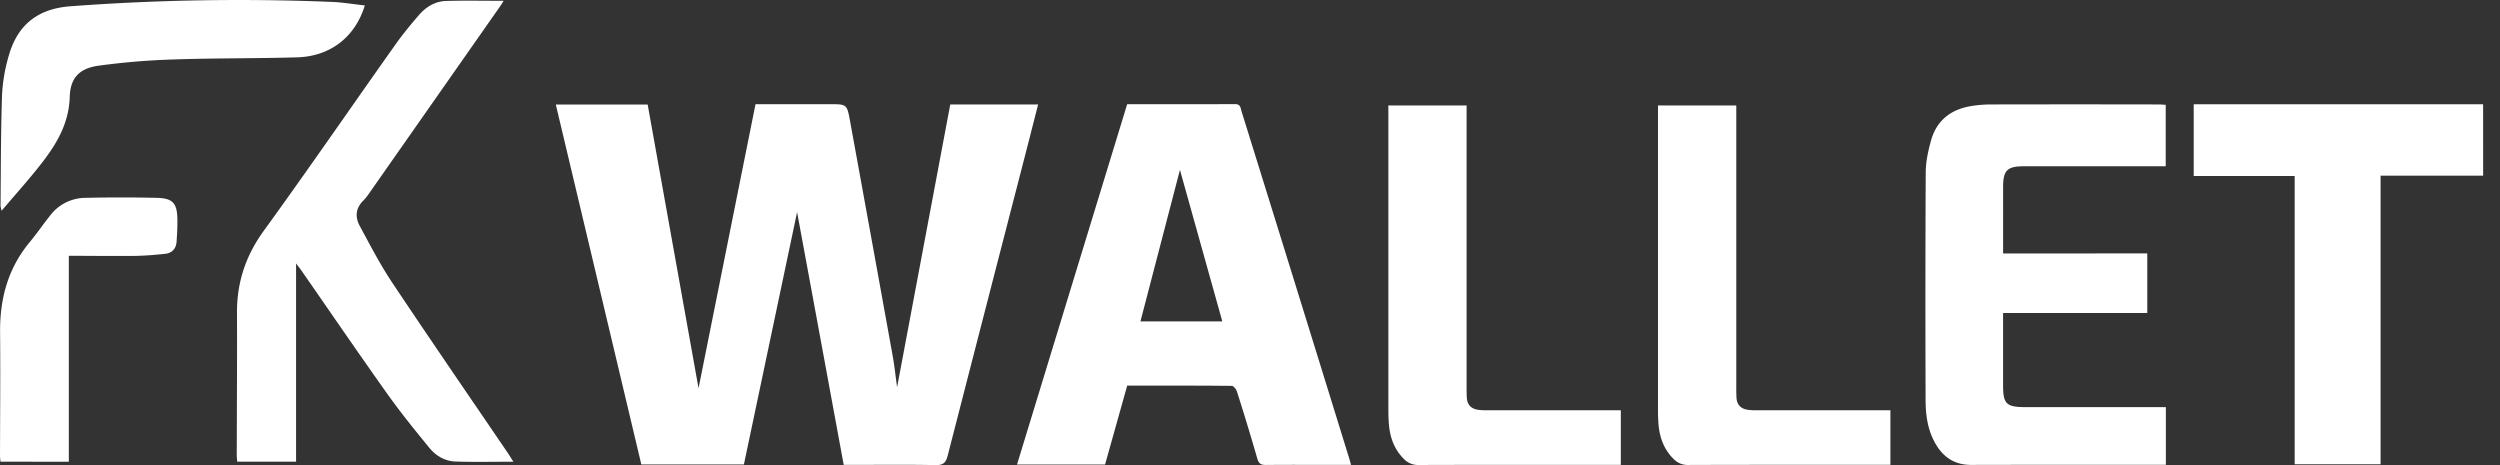
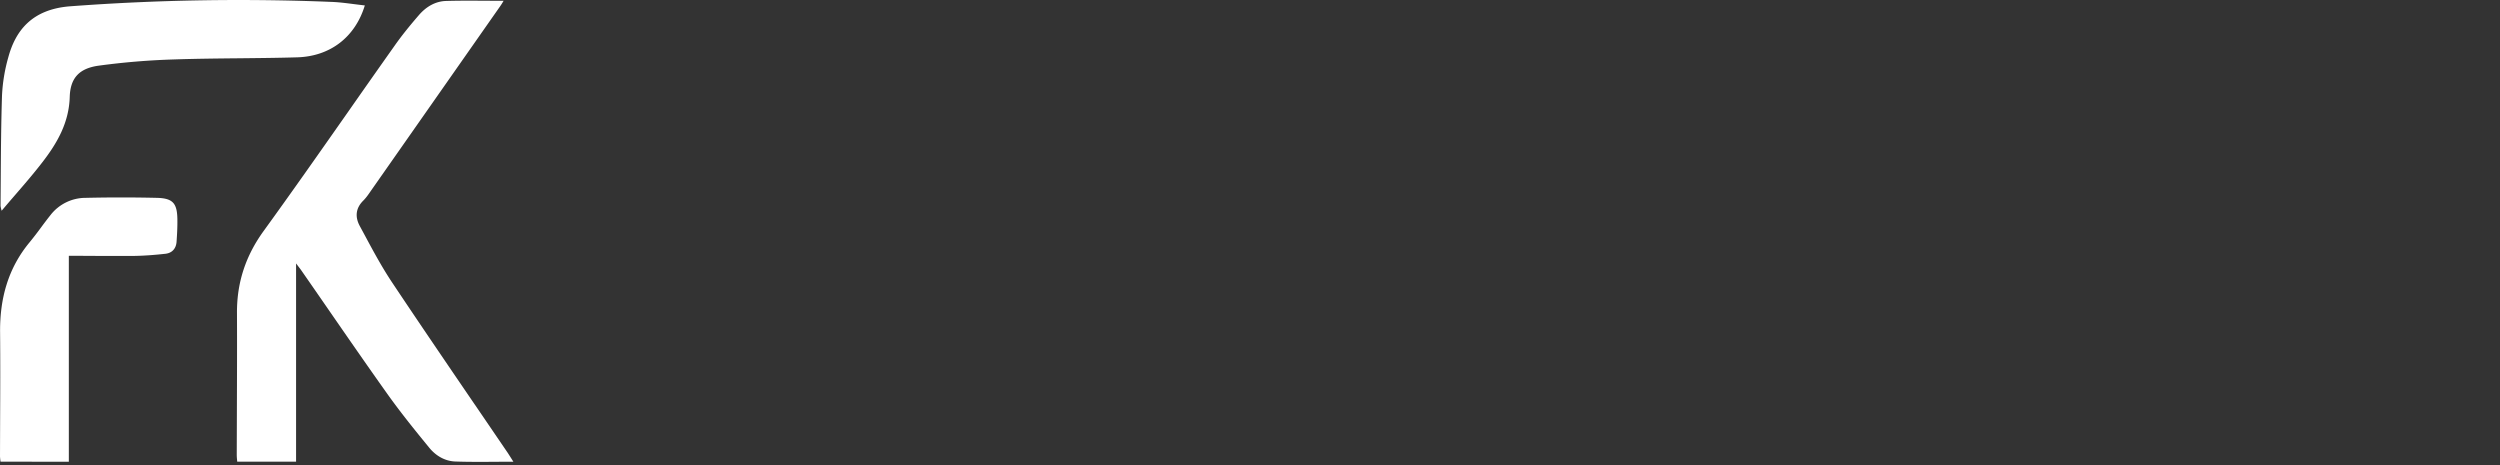
<svg xmlns="http://www.w3.org/2000/svg" width="86" height="16" fill="none">
  <rect width="100%" height="100%" fill="#333333" stroke="none" />
-   <path fill="#fff" d="M85.42 6.044h-3.528v9.926h-2.955V6.054h-3.473V3.586h9.955zM30.86 13.32l1.829-9.727h3.022c-.167.655-.33 1.298-.496 1.94q-1.31 5.067-2.613 10.135c-.064.25-.155.337-.423.332-.938-.02-1.878-.008-2.814-.008h-.341c-.552-2.995-1.101-5.976-1.604-8.694l-1.83 8.68h-3.528c-.98-4.129-1.96-8.247-2.942-12.382h3.16l1.75 9.76c.644-3.214 1.3-6.487 1.96-9.772h2.545c.594 0 .6 0 .705.57q.738 4.044 1.469 8.091c.063.353.1.712.151 1.076M38.773 3.584c1.25 0 2.482.004 3.714-.003.19 0 .186.13.22.242A6036 6036 0 0 1 46.4 15.727c.023.075.044.152.076.265h-.515c-.805 0-1.61-.005-2.415.003-.17 0-.245-.046-.294-.217q-.332-1.154-.698-2.299c-.025-.082-.118-.204-.18-.205-1.196-.012-2.392-.009-3.598-.009l-.762 2.716h-3.029q1.899-6.215 3.79-12.397m3.273 7.473-1.458-5.213-1.359 5.213zM73.866 8.717v2.05h-4.96v2.483c0 .644.11.755.77.755h4.83v1.985h-.316c-2.127 0-4.254-.003-6.38.003-.559 0-.952-.254-1.223-.72s-.344-.976-.346-1.494q-.015-3.916.004-7.833c0-.376.084-.762.187-1.127.198-.697.704-1.07 1.41-1.176q.32-.049.641-.05 2.897-.006 5.79 0c.07 0 .14.008.228.013V5.72h-4.878c-.574 0-.715.14-.716.707V8.72zM47.758 3.628h2.693v9.661q-.001.187.006.376.017.377.39.432.159.02.321.016h4.588v1.878h-.28c-2.224 0-4.448-.003-6.674.005a.67.67 0 0 1-.5-.2c-.321-.314-.473-.707-.518-1.143a6 6 0 0 1-.024-.588V3.934zM65.03 14.112v1.878h-.278c-2.224 0-4.45-.003-6.674.005a.67.67 0 0 1-.5-.2c-.322-.314-.474-.706-.52-1.142a6 6 0 0 1-.023-.588V3.627h2.693v9.662q-.002.187.006.375c.01.25.142.397.389.433q.16.02.322.016h4.586" />
  <path fill="#fff" fill-rule="evenodd" d="M12.55.187c-.332 1.09-1.19 1.751-2.323 1.785-.676.02-1.352.026-2.029.033-.743.007-1.487.015-2.23.04q-1.297.04-2.583.215c-.661.094-.966.424-.986 1.073-.026.887-.43 1.587-.941 2.248-.305.395-.631.773-.968 1.162q-.215.248-.433.506a1 1 0 0 1-.038-.165l.007-.975c.006-.94.013-1.88.043-2.819.021-.444.093-.885.215-1.313.241-.89.786-1.66 2.138-1.761a78 78 0 0 1 8.995-.15c.252.01.504.043.763.076q.18.023.37.045m5.11 15.696q-.314 0-.616.003c-.47.003-.925.006-1.379-.01-.363-.012-.676-.201-.9-.476-.502-.613-1.001-1.23-1.46-1.877-.698-.982-1.383-1.972-2.067-2.962q-.433-.627-.867-1.251c-.027-.039-.055-.076-.094-.127l-.092-.121v6.82H8.16l-.006-.075q-.009-.084-.01-.162l.005-1.57c.004-1.107.008-2.215.003-3.322-.003-1.04.298-1.953.92-2.811.975-1.345 1.928-2.705 2.882-4.065q.809-1.158 1.625-2.311c.253-.36.537-.706.828-1.043.246-.286.565-.483.95-.49.452-.013.904-.01 1.364-.007l.604.002q-.024.036-.043.07-.036.06-.073.112l-4.452 6.357c-.08.117-.16.234-.257.331-.274.269-.288.575-.122.88l.161.298c.3.56.602 1.12.953 1.646.938 1.406 1.891 2.803 2.844 4.2h.001l1.133 1.662.114.178zm-15.292 0V8.8q.454 0 .895.003c.45.002.892.004 1.336.001.364-.005.73-.034 1.092-.074.23-.026.367-.18.383-.414.018-.257.032-.515.028-.773-.008-.555-.156-.725-.717-.737a53 53 0 0 0-2.436 0 1.53 1.53 0 0 0-1.21.59q-.158.2-.31.406-.196.269-.406.527c-.749.9-1.03 1.947-1.02 3.1.01 1.027.006 2.055.001 3.085L0 15.702q.005.09.019.18z" clip-rule="evenodd" />
</svg>